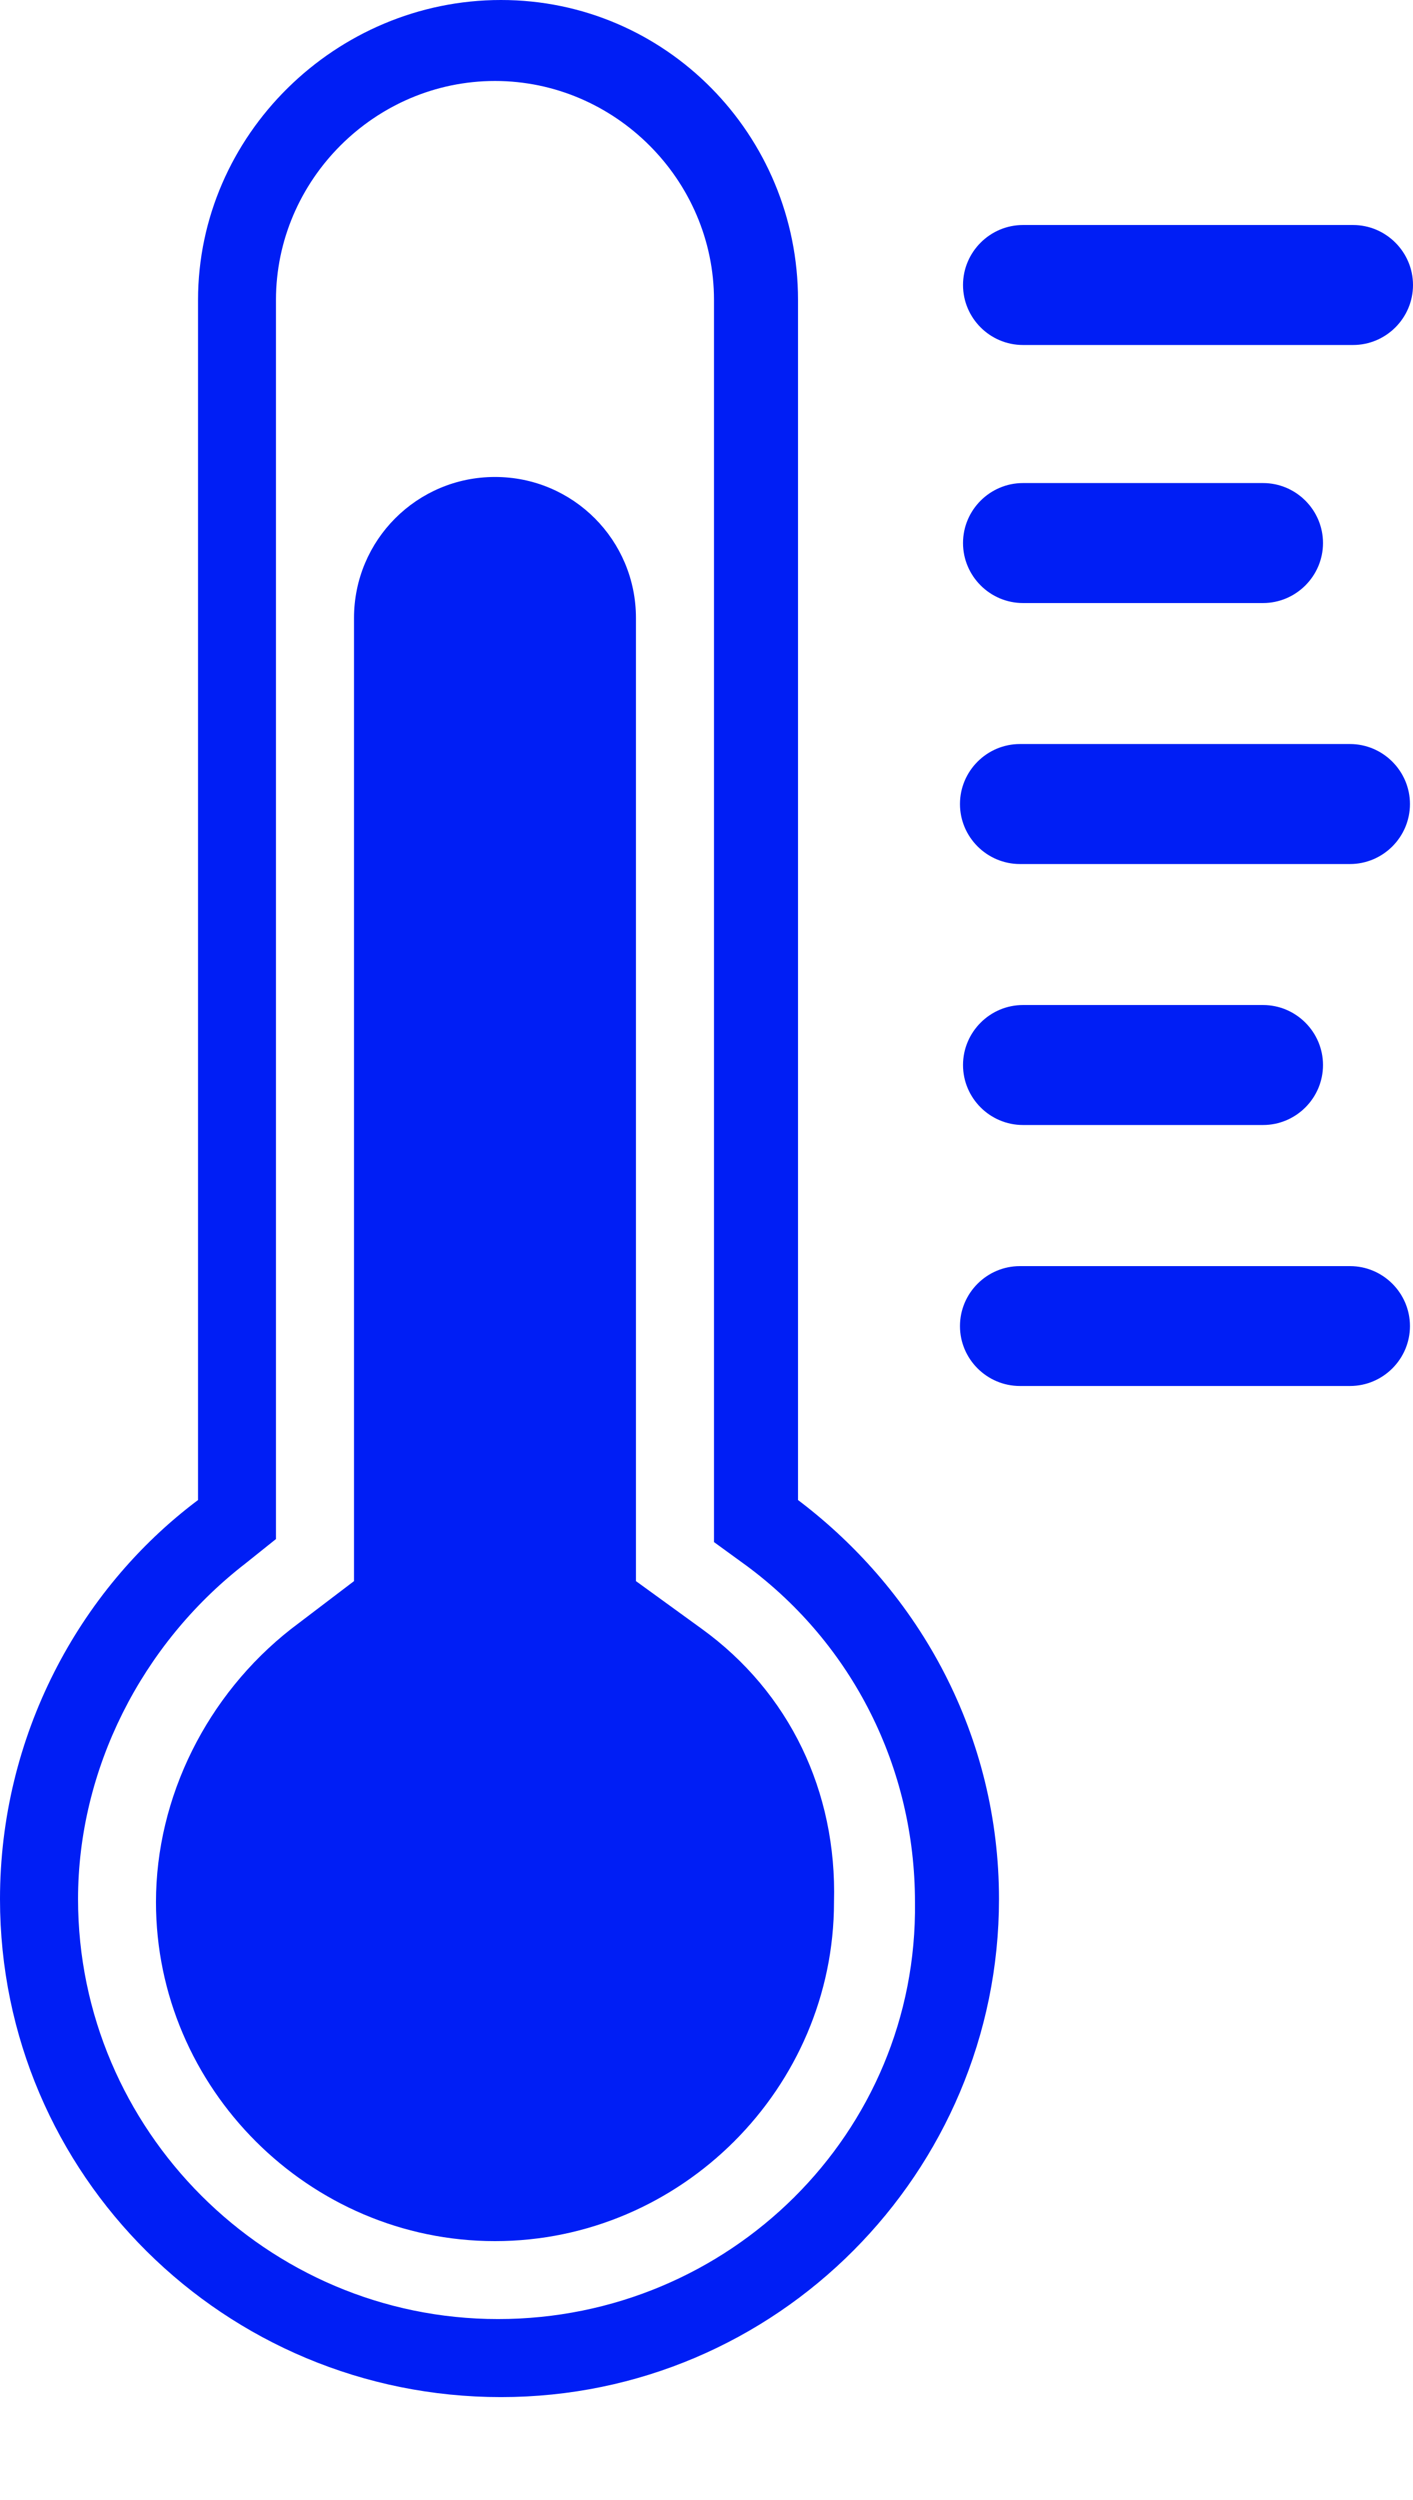
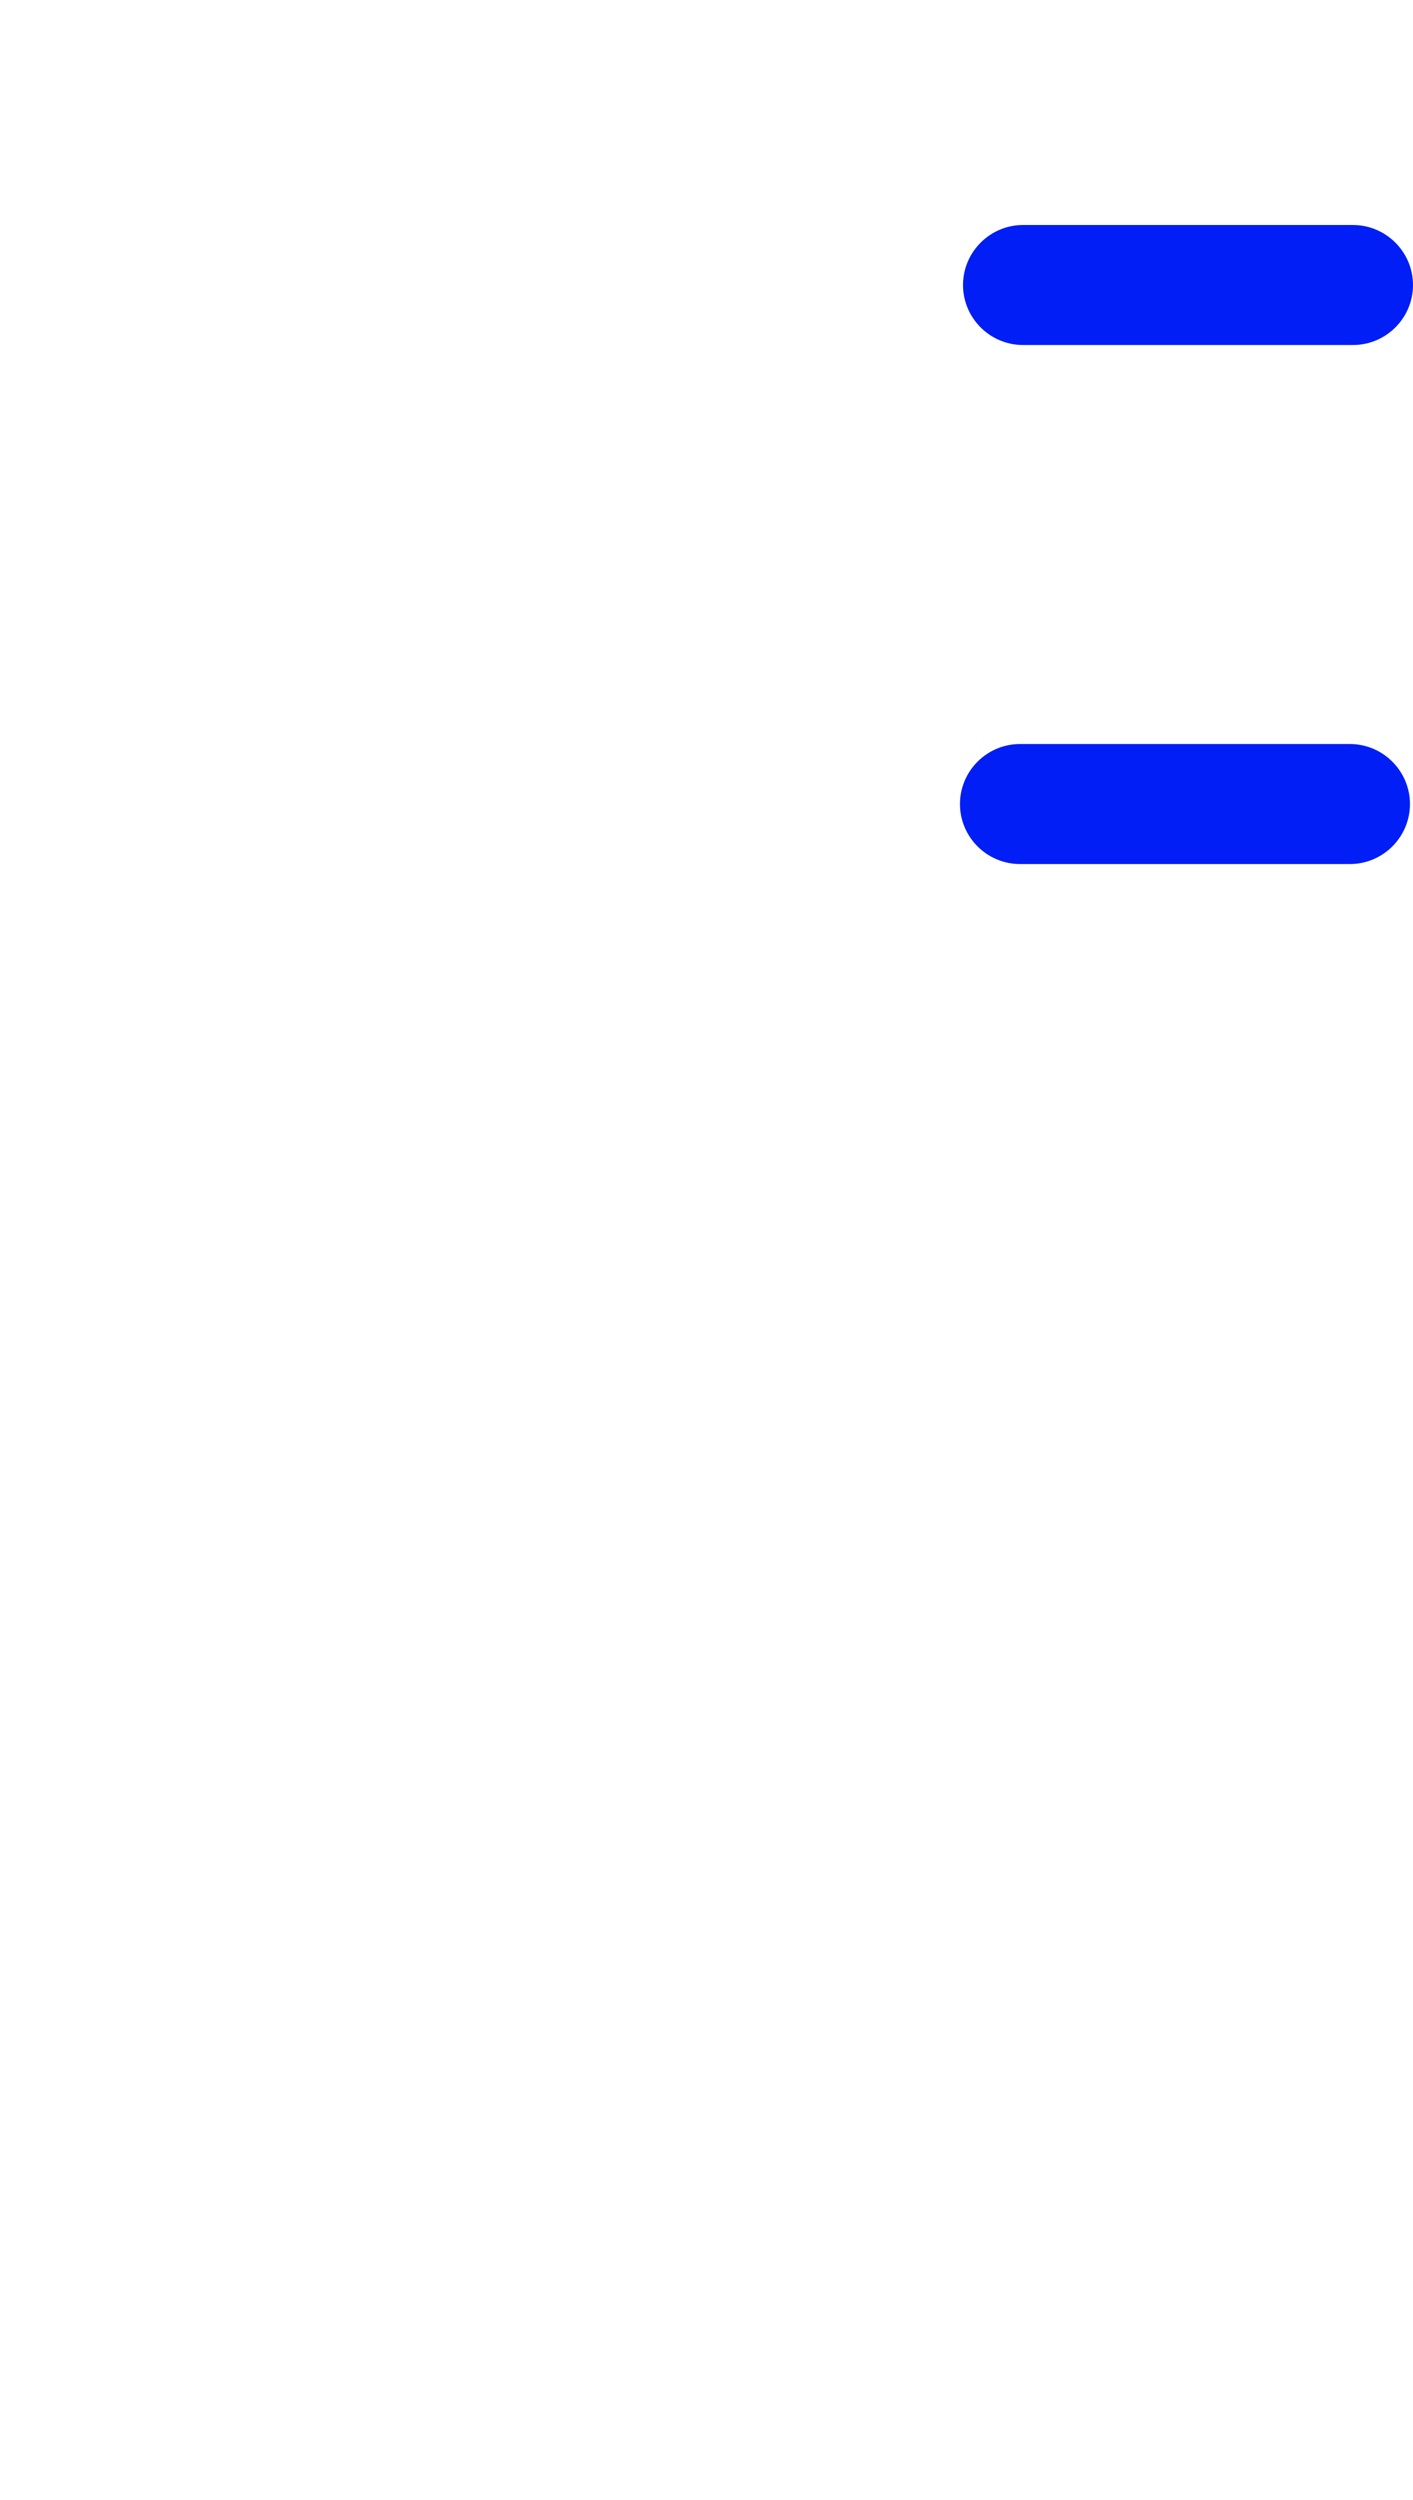
<svg xmlns="http://www.w3.org/2000/svg" width="13" height="23" viewBox="0 0 13 23" fill="none">
-   <path d="M6.459 14.987L5.851 14.546V5.686C5.851 4.968 5.272 4.388 4.554 4.388C3.837 4.388 3.257 4.968 3.257 5.686V14.546L2.677 14.987C1.904 15.594 1.435 16.533 1.435 17.499C1.435 19.21 2.843 20.618 4.554 20.618C6.265 20.618 7.673 19.21 7.673 17.499C7.701 16.477 7.259 15.567 6.459 14.987V14.987Z" fill="#001EF5" />
-   <path d="M7.342 13.8V2.76C7.342 1.242 6.127 0 4.609 0C3.091 0 1.822 1.242 1.822 2.76V13.8C0.718 14.628 0 15.981 0 17.471C0 20.011 2.07 22.053 4.609 22.053C7.149 22.053 9.191 19.983 9.191 17.471C9.191 15.981 8.474 14.656 7.342 13.8ZM4.582 21.335C2.456 21.335 0.718 19.596 0.718 17.471C0.718 16.285 1.297 15.125 2.263 14.38L2.539 14.159V2.76C2.539 1.656 3.45 0.745 4.554 0.745C5.658 0.745 6.569 1.656 6.569 2.76V14.187L6.873 14.408C7.839 15.125 8.418 16.257 8.418 17.499C8.446 19.624 6.707 21.335 4.582 21.335L4.582 21.335Z" fill="#001EF5" />
  <path d="M9.412 3.174H12.448C12.752 3.174 13 2.926 13 2.622C13 2.319 12.752 2.07 12.448 2.07H9.412C9.108 2.07 8.86 2.319 8.86 2.622C8.86 2.926 9.108 3.174 9.412 3.174Z" fill="#001EF5" />
-   <path d="M9.412 4.444C9.108 4.444 8.86 4.692 8.86 4.996C8.86 5.299 9.108 5.548 9.412 5.548H11.62C11.924 5.548 12.172 5.299 12.172 4.996C12.172 4.692 11.924 4.444 11.62 4.444H9.412Z" fill="#001EF5" />
  <path d="M12.42 6.845H9.384C9.08 6.845 8.832 7.093 8.832 7.397C8.832 7.701 9.08 7.949 9.384 7.949H12.42C12.724 7.949 12.972 7.701 12.972 7.397C12.972 7.094 12.724 6.845 12.42 6.845Z" fill="#001EF5" />
-   <path d="M9.412 10.35H11.62C11.924 10.35 12.172 10.102 12.172 9.798C12.172 9.495 11.924 9.246 11.62 9.246H9.412C9.108 9.246 8.86 9.495 8.86 9.798C8.86 10.102 9.108 10.35 9.412 10.35Z" fill="#001EF5" />
-   <path d="M12.42 11.648H9.384C9.08 11.648 8.832 11.896 8.832 12.2C8.832 12.503 9.08 12.751 9.384 12.751H12.42C12.724 12.751 12.972 12.503 12.972 12.2C12.972 11.896 12.724 11.648 12.42 11.648Z" fill="#001EF5" />
</svg>